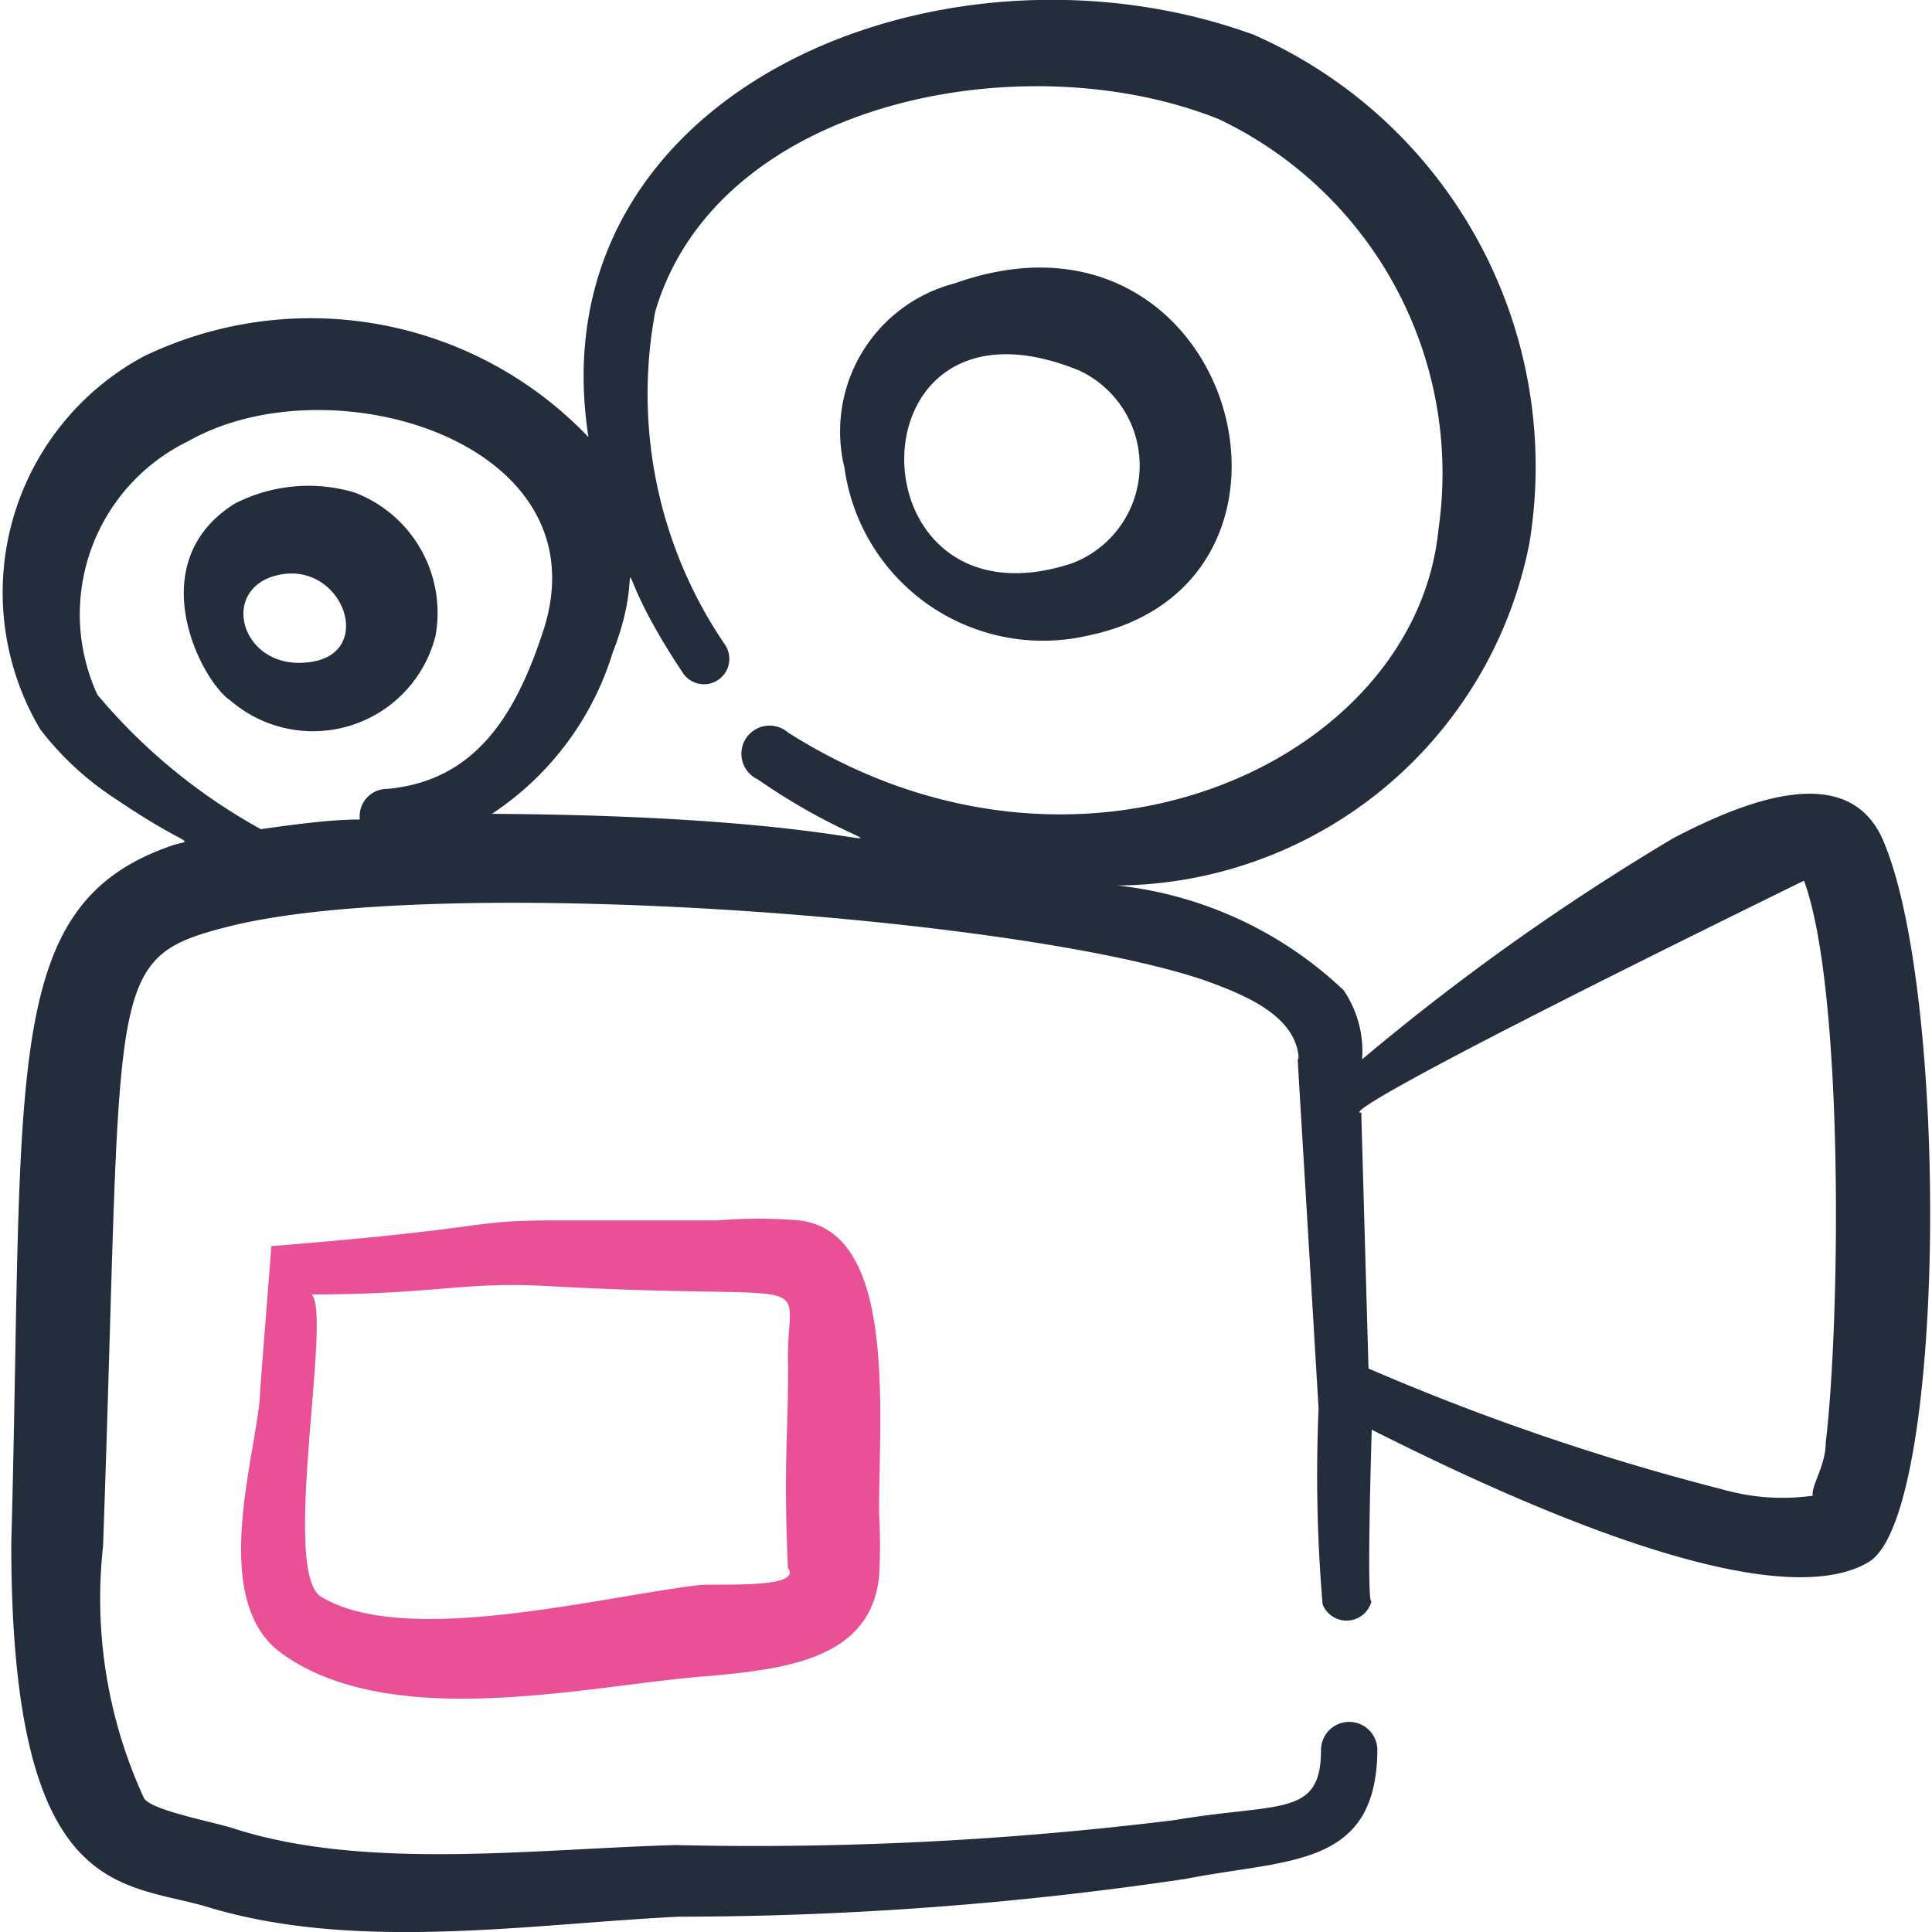
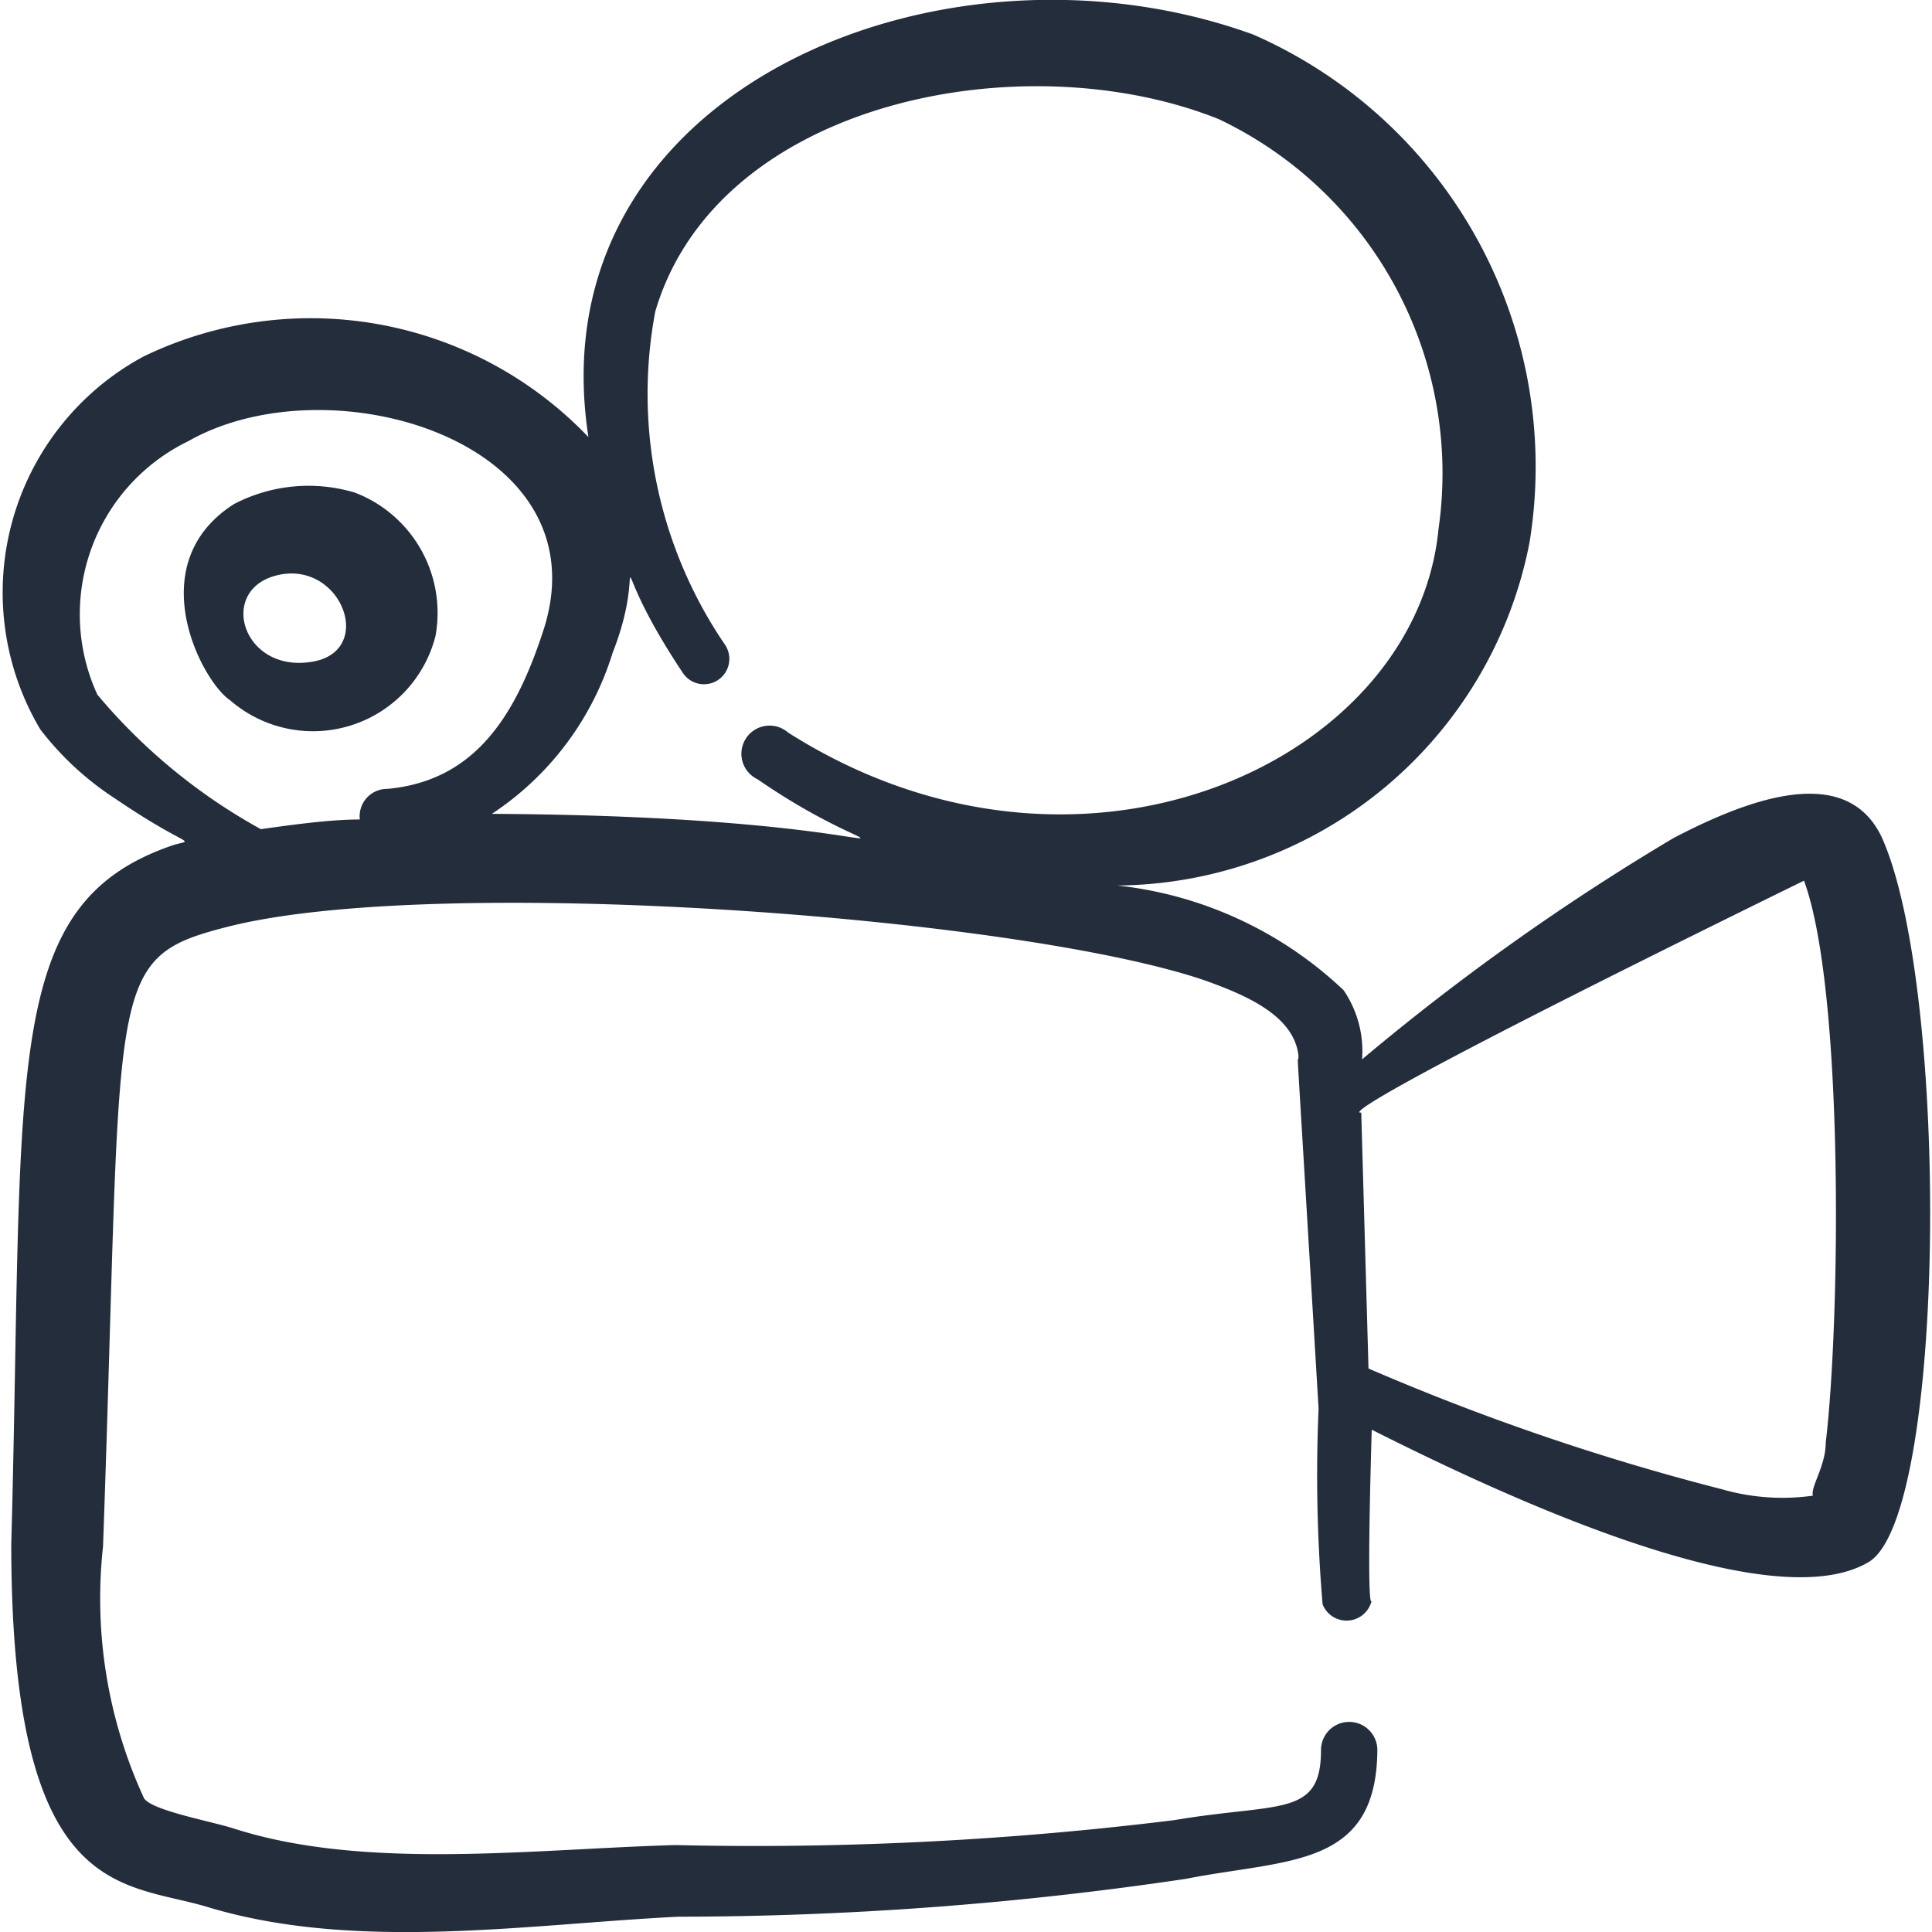
<svg xmlns="http://www.w3.org/2000/svg" viewBox="0 0 24 24" id="Video-Meeting-Camera--Streamline-Freehand" height="24" width="24">
  <desc>    Video Meeting Camera Streamline Icon: https://streamlinehq.com  </desc>
  <g>
    <path d="M23.38 10.41c-0.44 -0.95 -1.67 -0.48 -2.59 0a29.16 29.16 0 0 0 -3.87 2.75 1.34 1.34 0 0 0 -0.23 -0.86 4.84 4.84 0 0 0 -2.81 -1.3A5.26 5.26 0 0 0 19 6.74 5.86 5.86 0 0 0 15.57 0.43c-3.85 -1.4 -8.93 0.69 -8.26 5a4.77 4.77 0 0 0 -5.53 -1A3.33 3.33 0 0 0 0.5 9.06a3.73 3.73 0 0 0 0.93 0.86c1 0.68 1 0.47 0.66 0.6C0 11.27 0.3 13.33 0.14 19.18c0 4.44 1.38 4.19 2.44 4.51 1.85 0.56 4 0.21 5.85 0.12a43 43 0 0 0 6.3 -0.47c1.27 -0.25 2.37 -0.13 2.38 -1.6a0.35 0.35 0 0 0 -0.7 0c0 0.84 -0.52 0.65 -1.82 0.87a42.43 42.43 0 0 1 -6.2 0.31c-1.77 0.05 -3.87 0.32 -5.5 -0.21 -0.29 -0.09 -1 -0.22 -1.1 -0.37a5.92 5.92 0 0 1 -0.51 -3.13c0.25 -7 0 -7.3 1.52 -7.69 2.56 -0.67 9.83 -0.14 12.17 0.66 0.5 0.18 1.1 0.43 1.16 0.93 0 0.32 -0.08 -1.15 0.25 4.39a19 19 0 0 0 0.05 2.43 0.32 0.32 0 0 0 0.61 -0.05s-0.07 0.3 0 -2.12c1.43 0.72 4.93 2.4 6.18 1.64 0.96 -0.6 1 -7.1 0.16 -8.99ZM1.21 8.63a2.39 2.39 0 0 1 1.13 -3.15c1.76 -1 5.14 0 4.42 2.32 -0.34 1.06 -0.84 1.9 -1.95 2a0.34 0.34 0 0 0 -0.34 0.38c-0.36 0 -0.8 0.06 -1.23 0.12a7.14 7.14 0 0 1 -2.03 -1.67Zm4.9 1.48a3.7 3.7 0 0 0 1.5 -2c0.49 -1.24 -0.19 -1.34 0.88 0.26A0.3 0.3 0 0 0 9 8a5.53 5.53 0 0 1 -0.86 -4.13c0.77 -2.62 4.58 -3.36 7 -2.39a4.87 4.87 0 0 1 2.73 5.09c-0.28 2.9 -4.46 4.83 -8.08 2.53a0.35 0.35 0 1 0 -0.38 0.58c1.91 1.32 2.31 0.46 -3.3 0.43Zm16.57 7.81c0 0.29 -0.19 0.55 -0.16 0.66a2.72 2.72 0 0 1 -1.13 -0.08A29.5 29.5 0 0 1 17 17l-0.09 -3.18s-0.7 0.16 5.5 -2.88c0.5 1.36 0.45 5.48 0.27 6.98Z" fill="#242d3c" fill-rule="evenodd" stroke-width="1" />
-     <path d="M3.5 20.54c1.39 1 3.88 0.38 5.31 0.28 1 -0.09 2 -0.23 2.11 -1.23a6.82 6.82 0 0 0 0 -0.8c0 -1.28 0.22 -3.5 -1 -3.63a6 6 0 0 0 -1 0l-2 0c-1.15 0 -0.69 0.09 -3.55 0.32 0 0.06 -0.14 1.76 -0.14 1.84 -0.04 0.74 -0.65 2.56 0.27 3.22Zm0.37 -4.46c1.57 0 1.9 -0.17 3 -0.1 3.52 0.19 2.88 -0.22 2.92 1 0 0.9 -0.06 1.22 0 2.55l0 -0.05c0.18 0.26 -0.88 0.19 -1.1 0.21 -1.27 0.15 -3.67 0.78 -4.71 0.14 -0.49 -0.34 0.15 -3.51 -0.11 -3.75Z" fill="#e95095" fill-rule="evenodd" stroke-width="1" />
-     <path d="M13.54 7.89c3.14 -0.67 1.77 -5.6 -1.68 -4.37a1.9 1.9 0 0 0 -1.37 2.29 2.49 2.49 0 0 0 3.05 2.08ZM13.4 4.6a1.3 1.3 0 0 1 -0.09 2.4c-2.76 0.9 -2.81 -3.58 0.09 -2.4Z" fill="#242d3c" fill-rule="evenodd" stroke-width="1" />
    <path d="M5.41 7.9a1.6 1.6 0 0 0 -1 -1.78 2 2 0 0 0 -1.5 0.14C1.74 7 2.5 8.46 2.86 8.7a1.57 1.57 0 0 0 2.55 -0.8Zm-1.53 0.32c-0.88 0.15 -1.19 -0.92 -0.41 -1.08s1.19 0.95 0.41 1.08Z" fill="#242d3c" fill-rule="evenodd" stroke-width="1" />
  </g>
</svg>